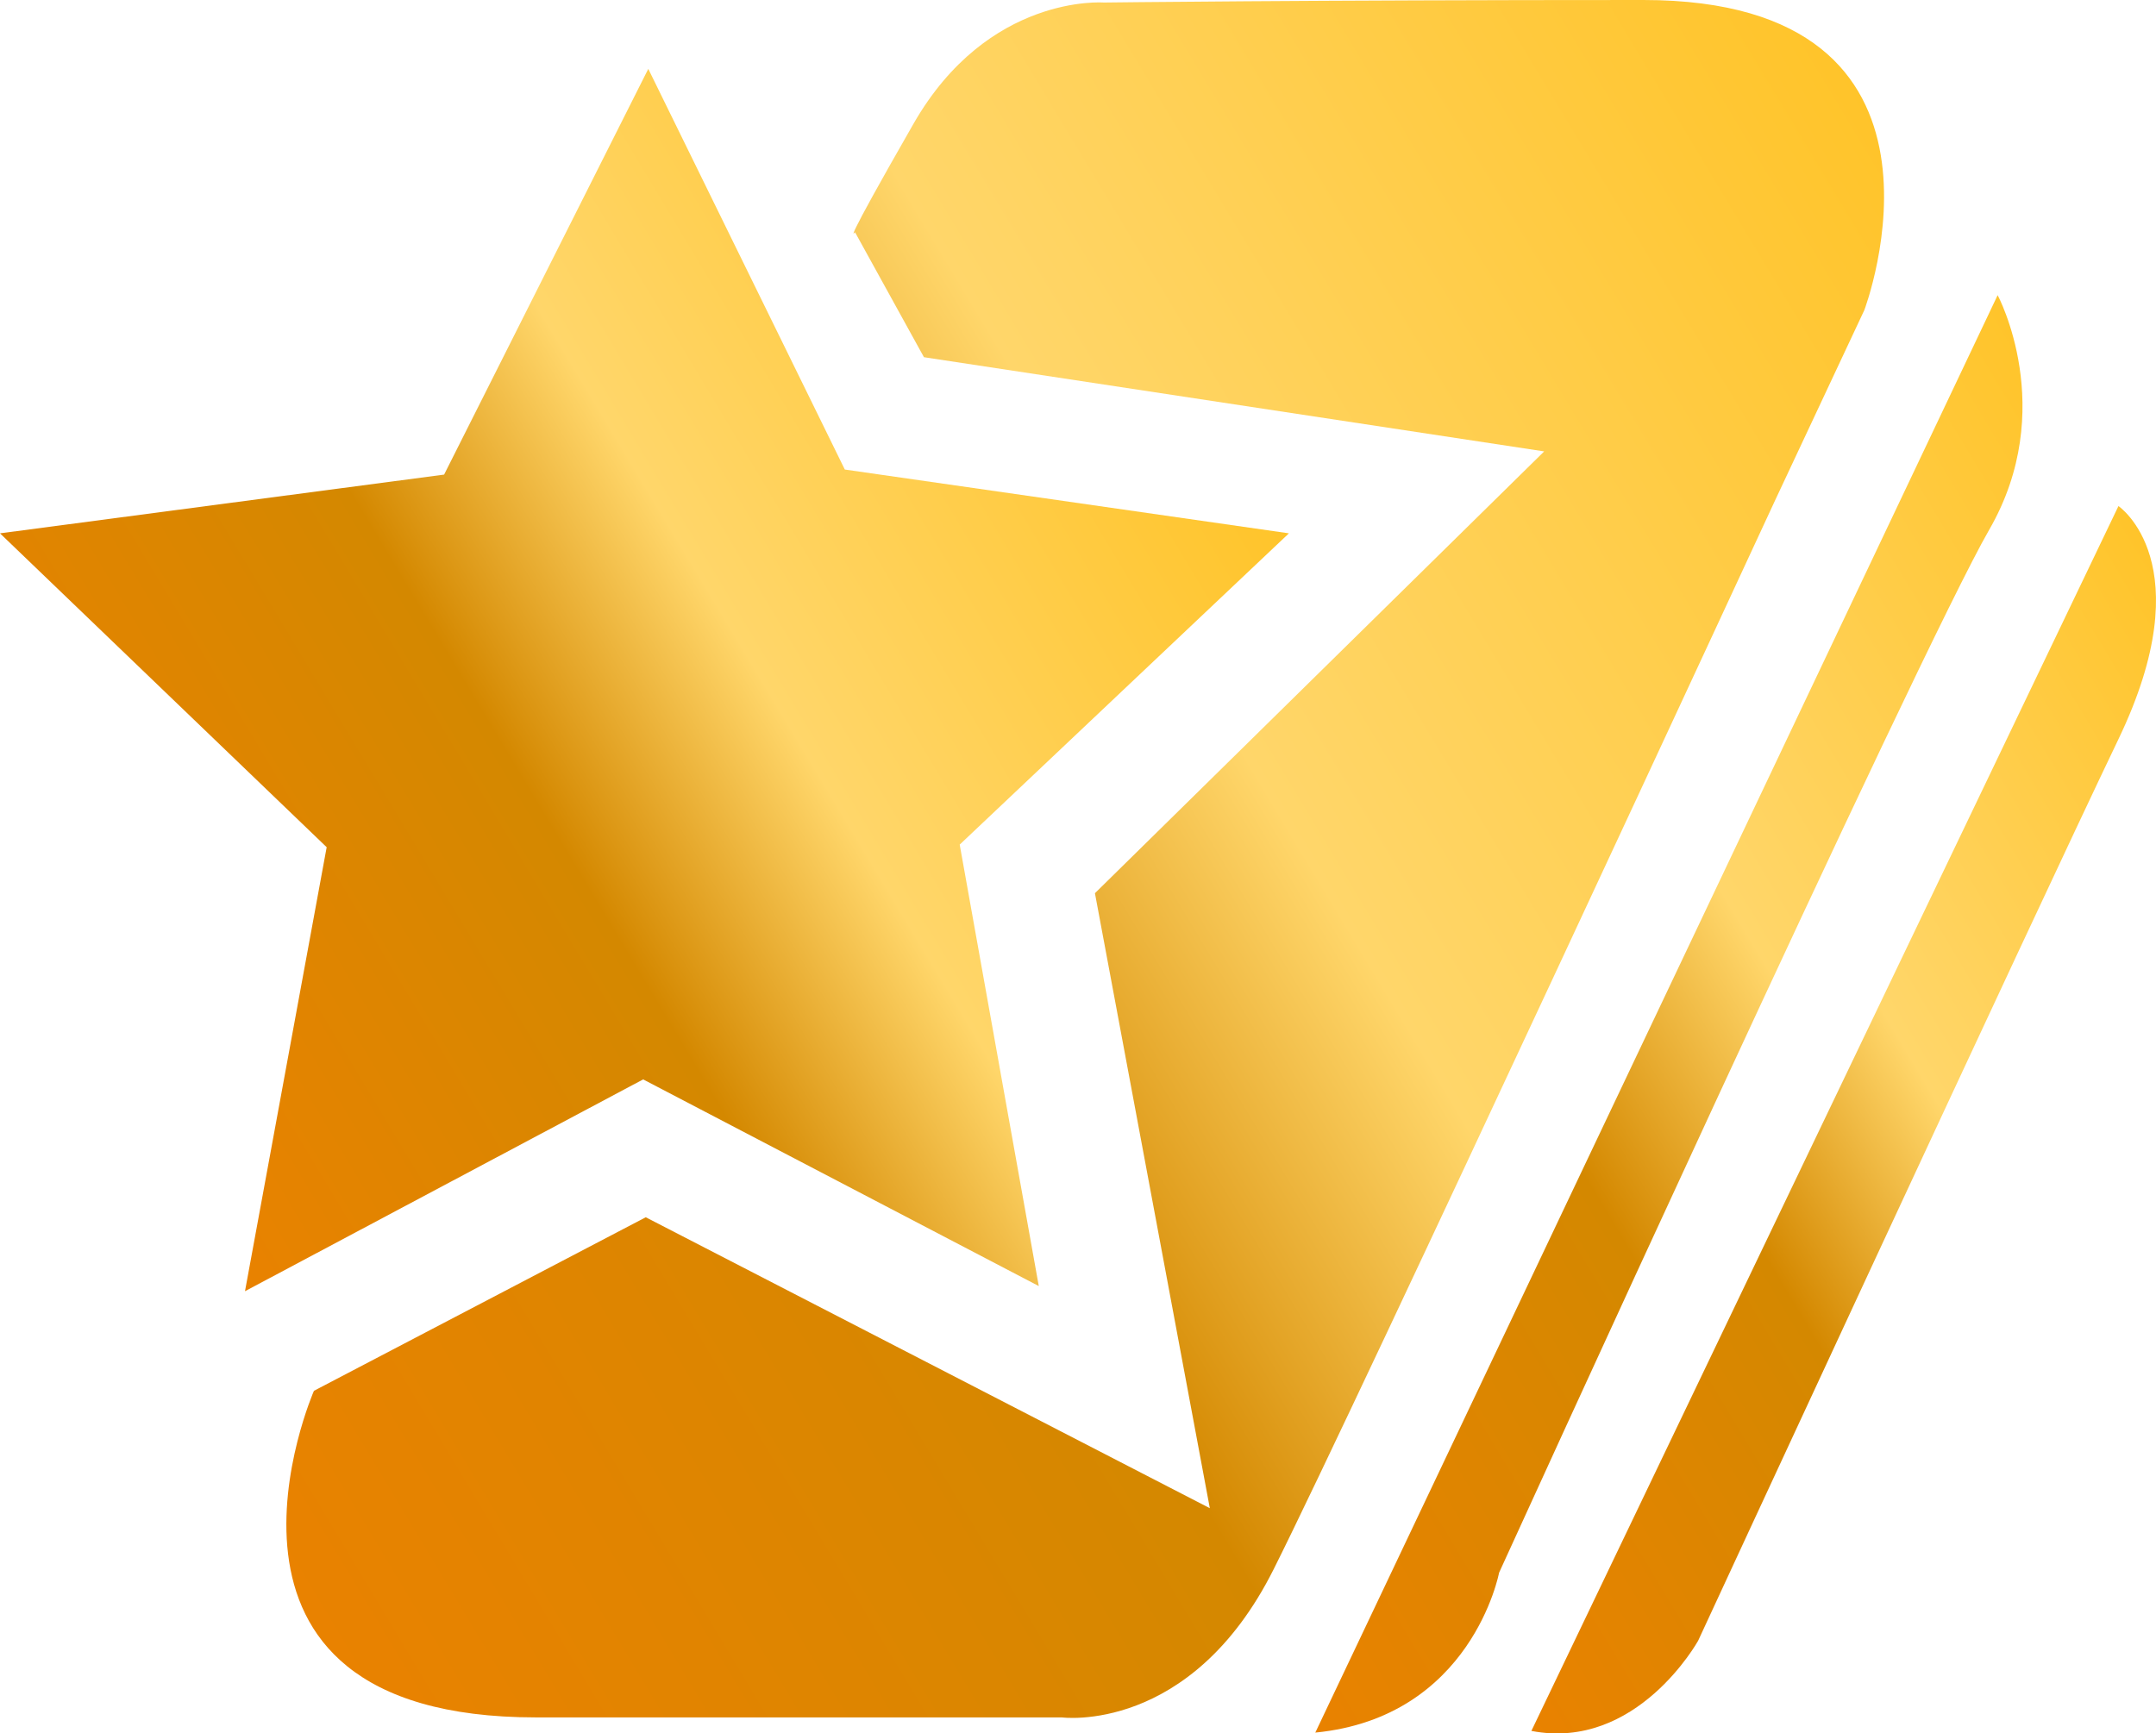
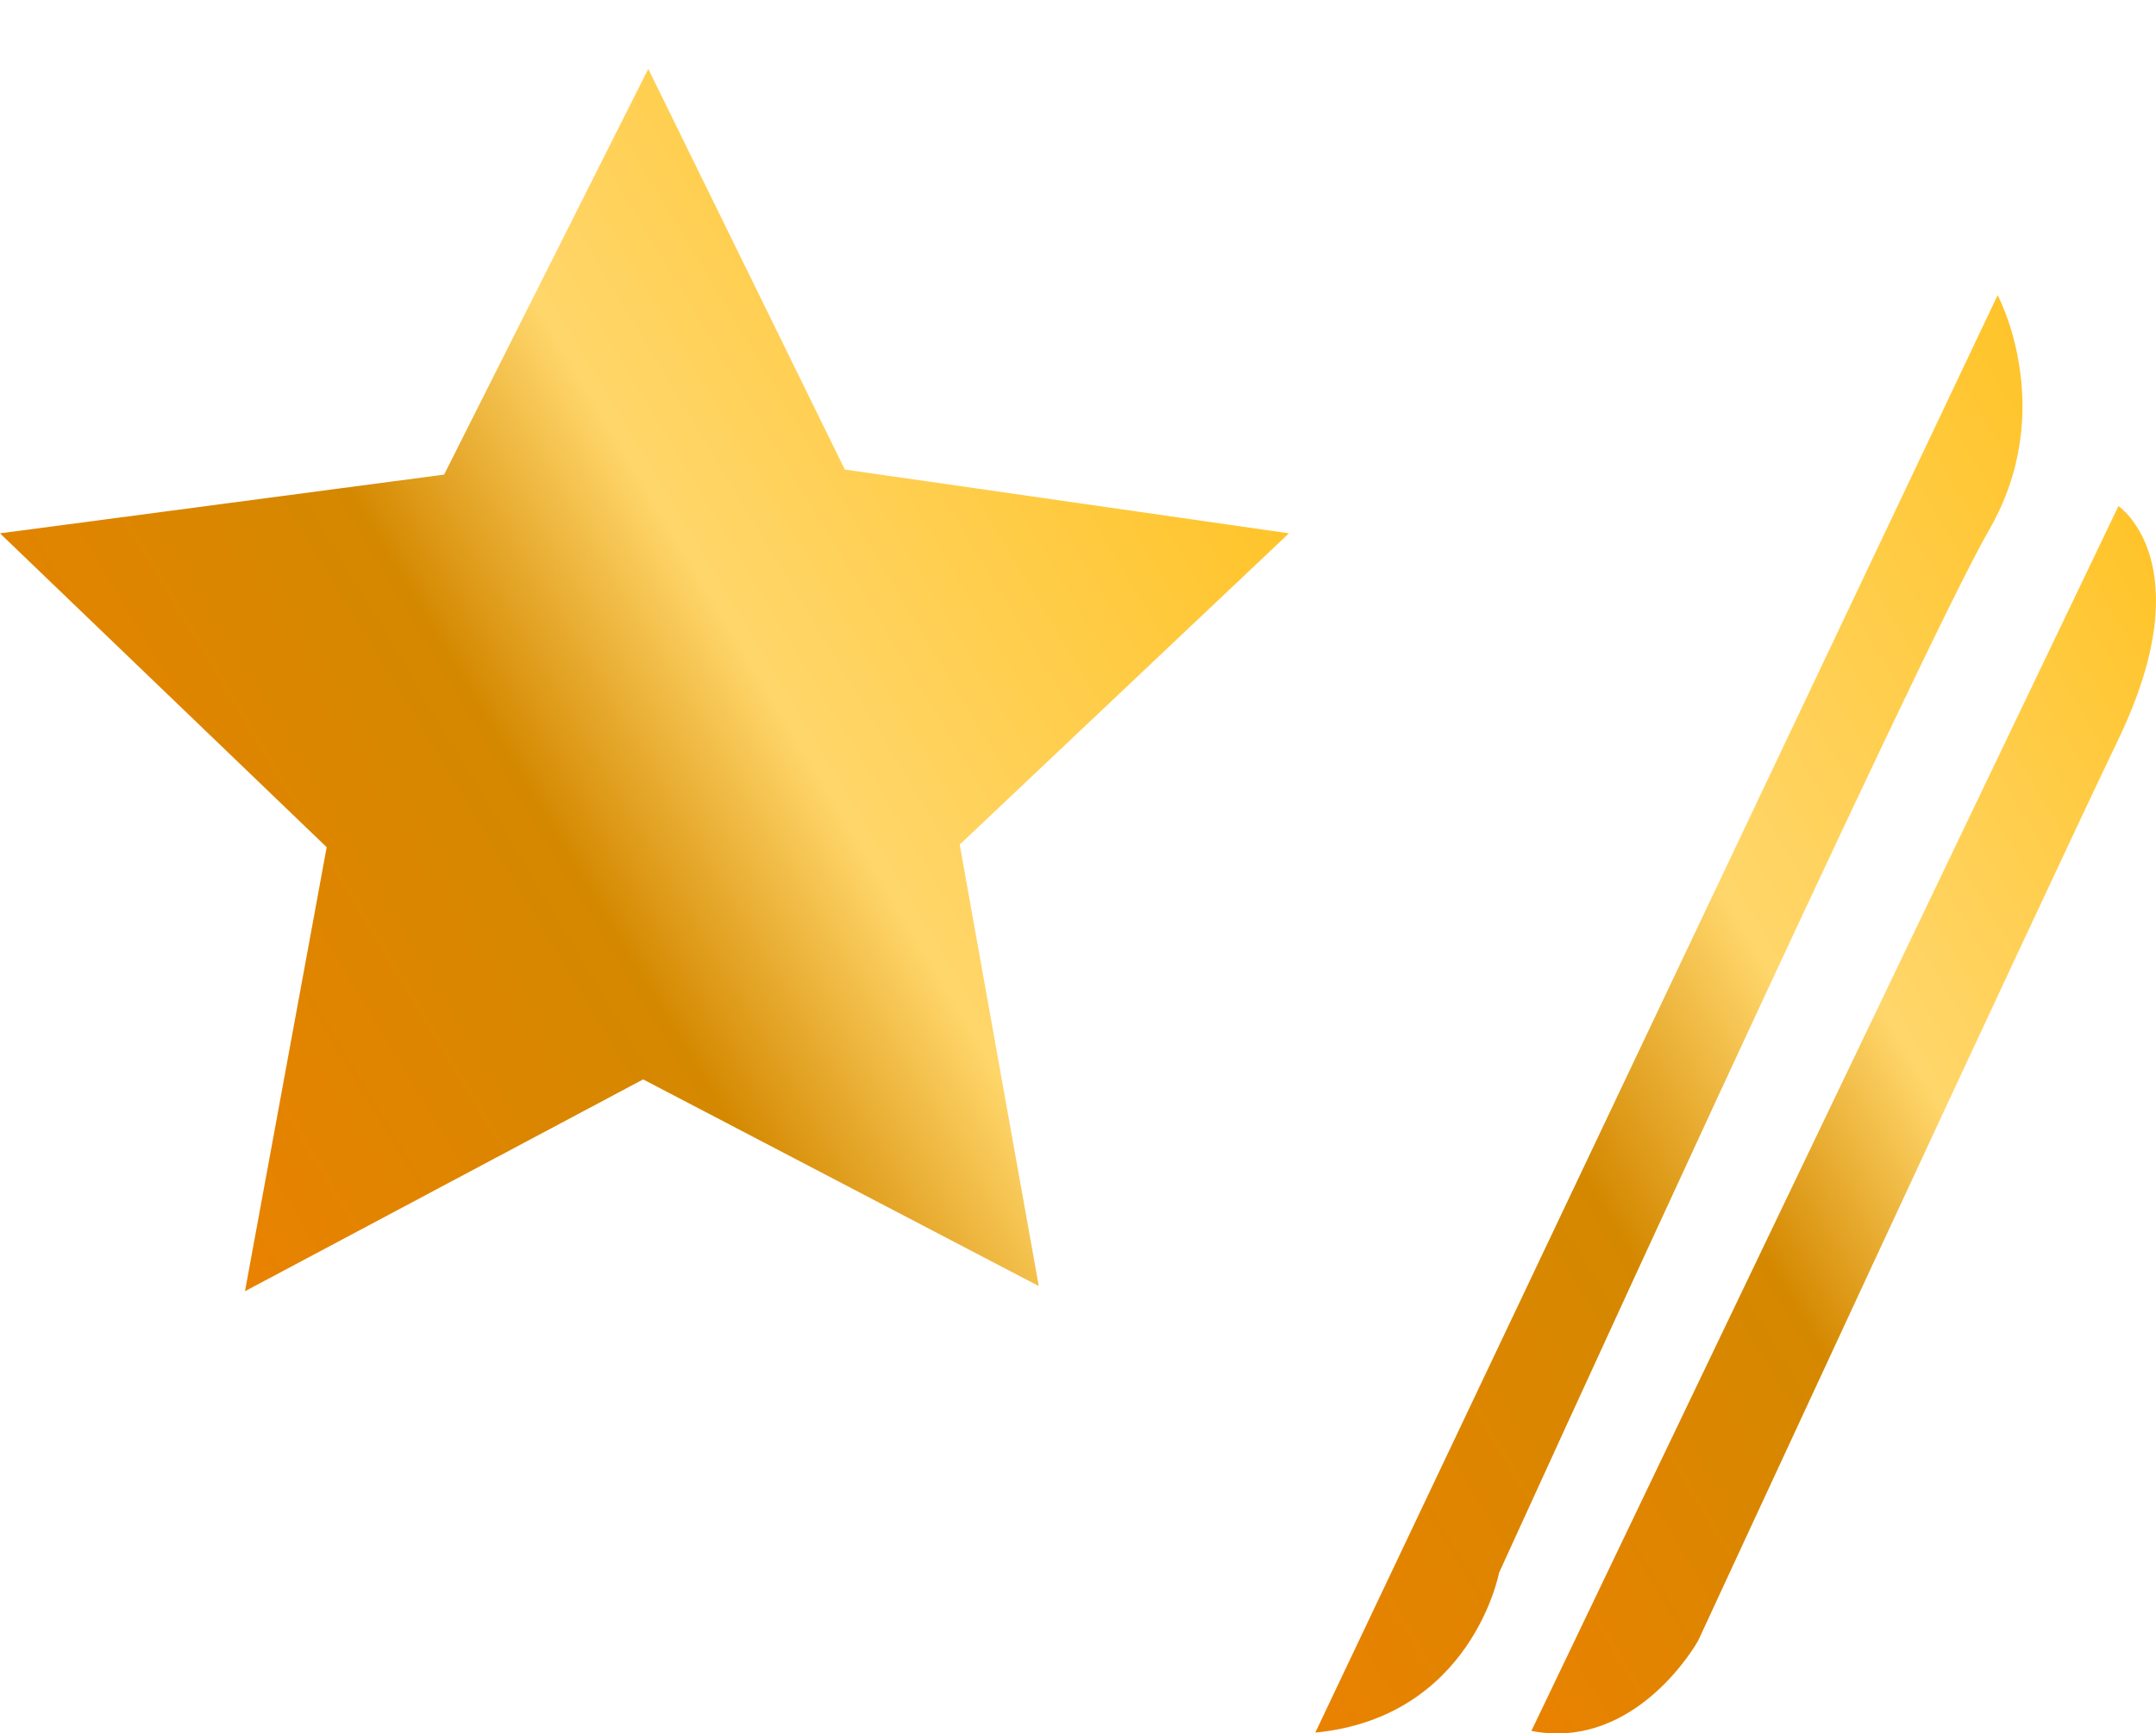
<svg xmlns="http://www.w3.org/2000/svg" xmlns:xlink="http://www.w3.org/1999/xlink" viewBox="0 0 446.408 359">
  <defs>
    <linearGradient id="a" x1="33.296" y1="159.267" x2="261.403" y2="296.322" gradientTransform="matrix(1, 0, 0, -1, -5.81, 388)" gradientUnits="userSpaceOnUse">
      <stop offset="0" stop-color="#e98200" />
      <stop offset="0.39" stop-color="#d48800" />
      <stop offset="0.59" stop-color="#ffd66a" />
      <stop offset="1" stop-color="#ffc42a" />
    </linearGradient>
    <linearGradient id="b" x1="752.83" y1="-188.447" x2="1128.389" y2="37.209" gradientTransform="matrix(1, 0, 0, -1, -709.98, 120.48)" xlink:href="#a" />
    <linearGradient id="c" x1="942.321" y1="-180.108" x2="1177.553" y2="-38.778" gradientTransform="matrix(1, 0, 0, -1, -709.98, 120.48)" xlink:href="#a" />
    <linearGradient id="d" x1="994.824" y1="-192.684" x2="1197.037" y2="-71.183" gradientTransform="matrix(1, 0, 0, -1, -709.98, 120.48)" xlink:href="#a" />
  </defs>
  <polygon points="0 110.456 91.954 98.292 134.231 14.263 174.921 97.242 266.875 110.456 198.71 174.921 215.085 266.35 133.168 223.549 50.727 267.413 67.64 175.459 0 110.456" style="fill:url(#a)" />
-   <path d="M182.843,66.09,197.119,91.978,325.538,111.488l-93.017,91.497,23.789,127.369-116.793-60.253L70.813,306.041s-29.602,67.641,45.977,67.641h108.868s26.682,3.566,43.851-30.652S373.359,121.607,373.359,121.607L391.833,82.209S416.134,18,346.084,18s-111.761.525-111.761.525S210.4,16.668,194.953,43.633,182.843,66.09,182.843,66.09Z" transform="translate(-5.81 -18)" style="fill:url(#b)" />
  <path d="M278.148,376.83,419.43,79.128s12.675,23.601-1.763,48.615S316.2,343.716,316.2,343.716,310.562,373.654,278.148,376.83Z" transform="translate(-5.81 -18)" style="fill:url(#c)" />
-   <path d="M322.887,376.48l121.556-253.675s17.492,11.814,0,48.278-87.03,186.721-87.03,186.721S344.739,380.705,322.887,376.48Z" transform="translate(-5.81 -18)" style="fill:url(#d)" />
+   <path d="M322.887,376.48l121.556-253.675s17.492,11.814,0,48.278-87.03,186.721-87.03,186.721S344.739,380.705,322.887,376.48" transform="translate(-5.81 -18)" style="fill:url(#d)" />
</svg>